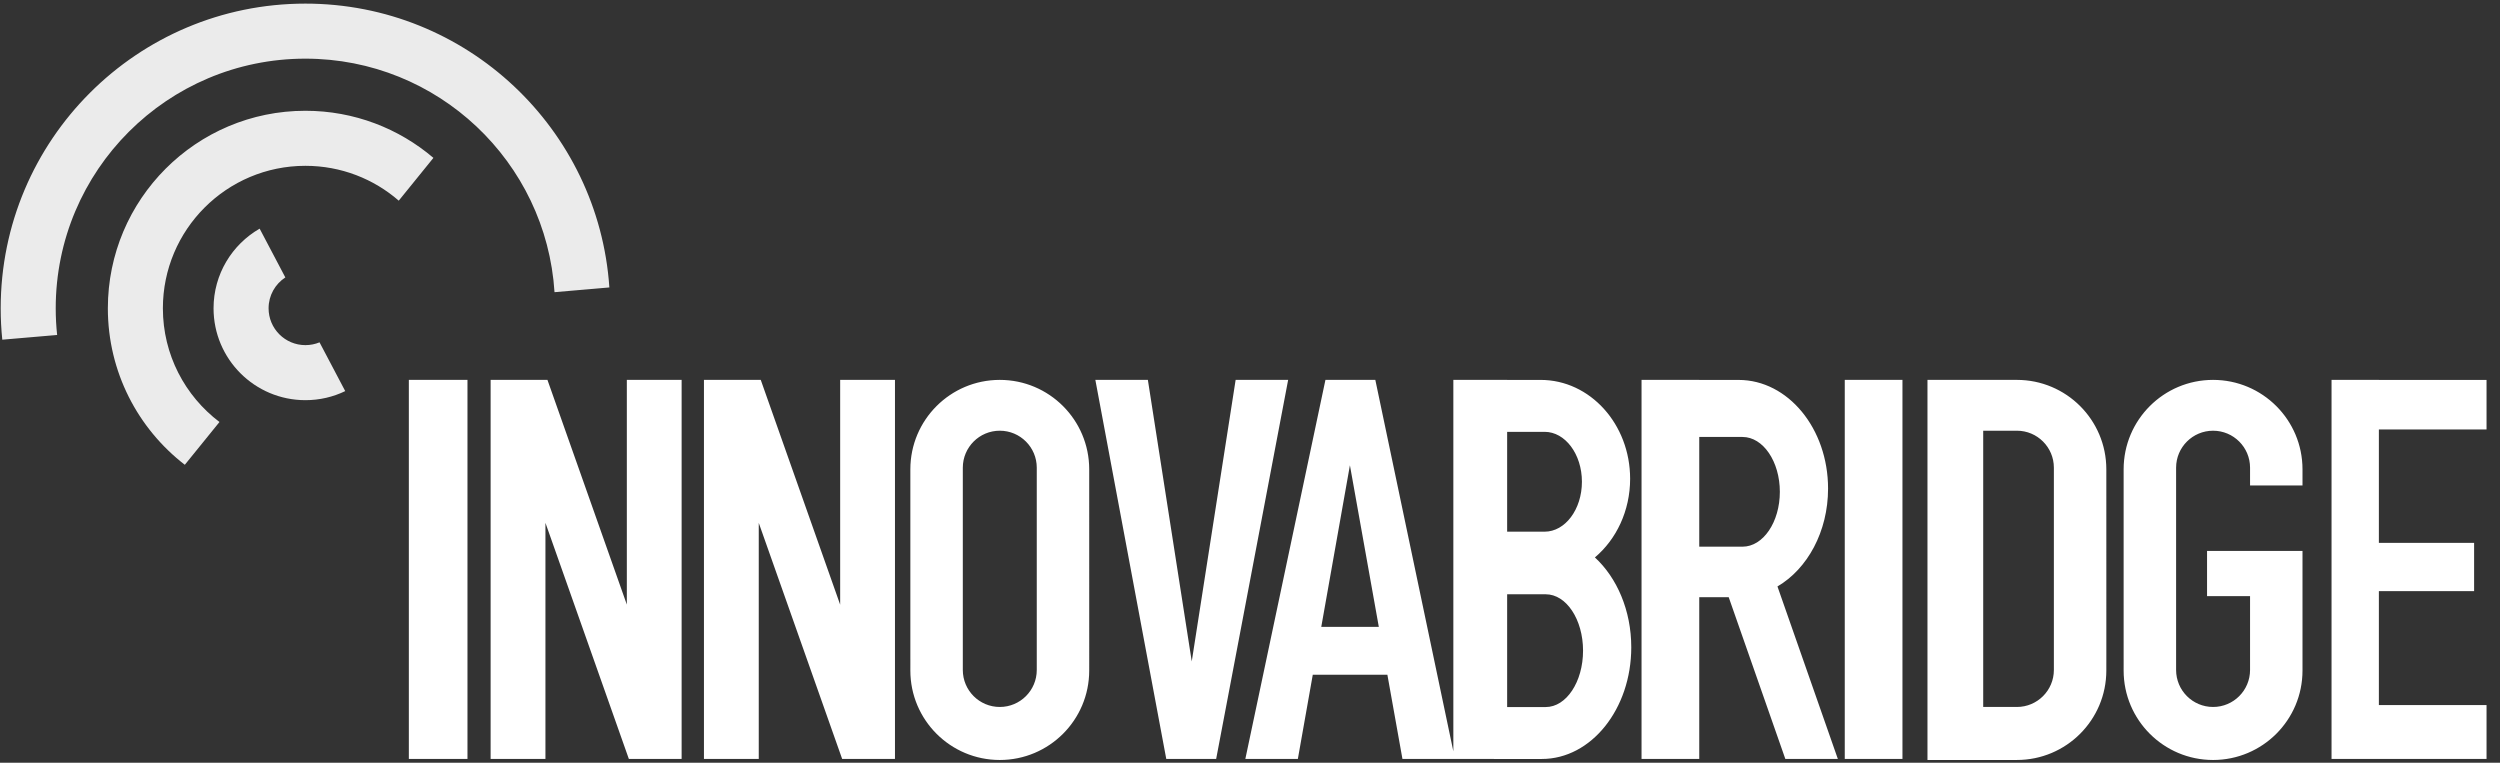
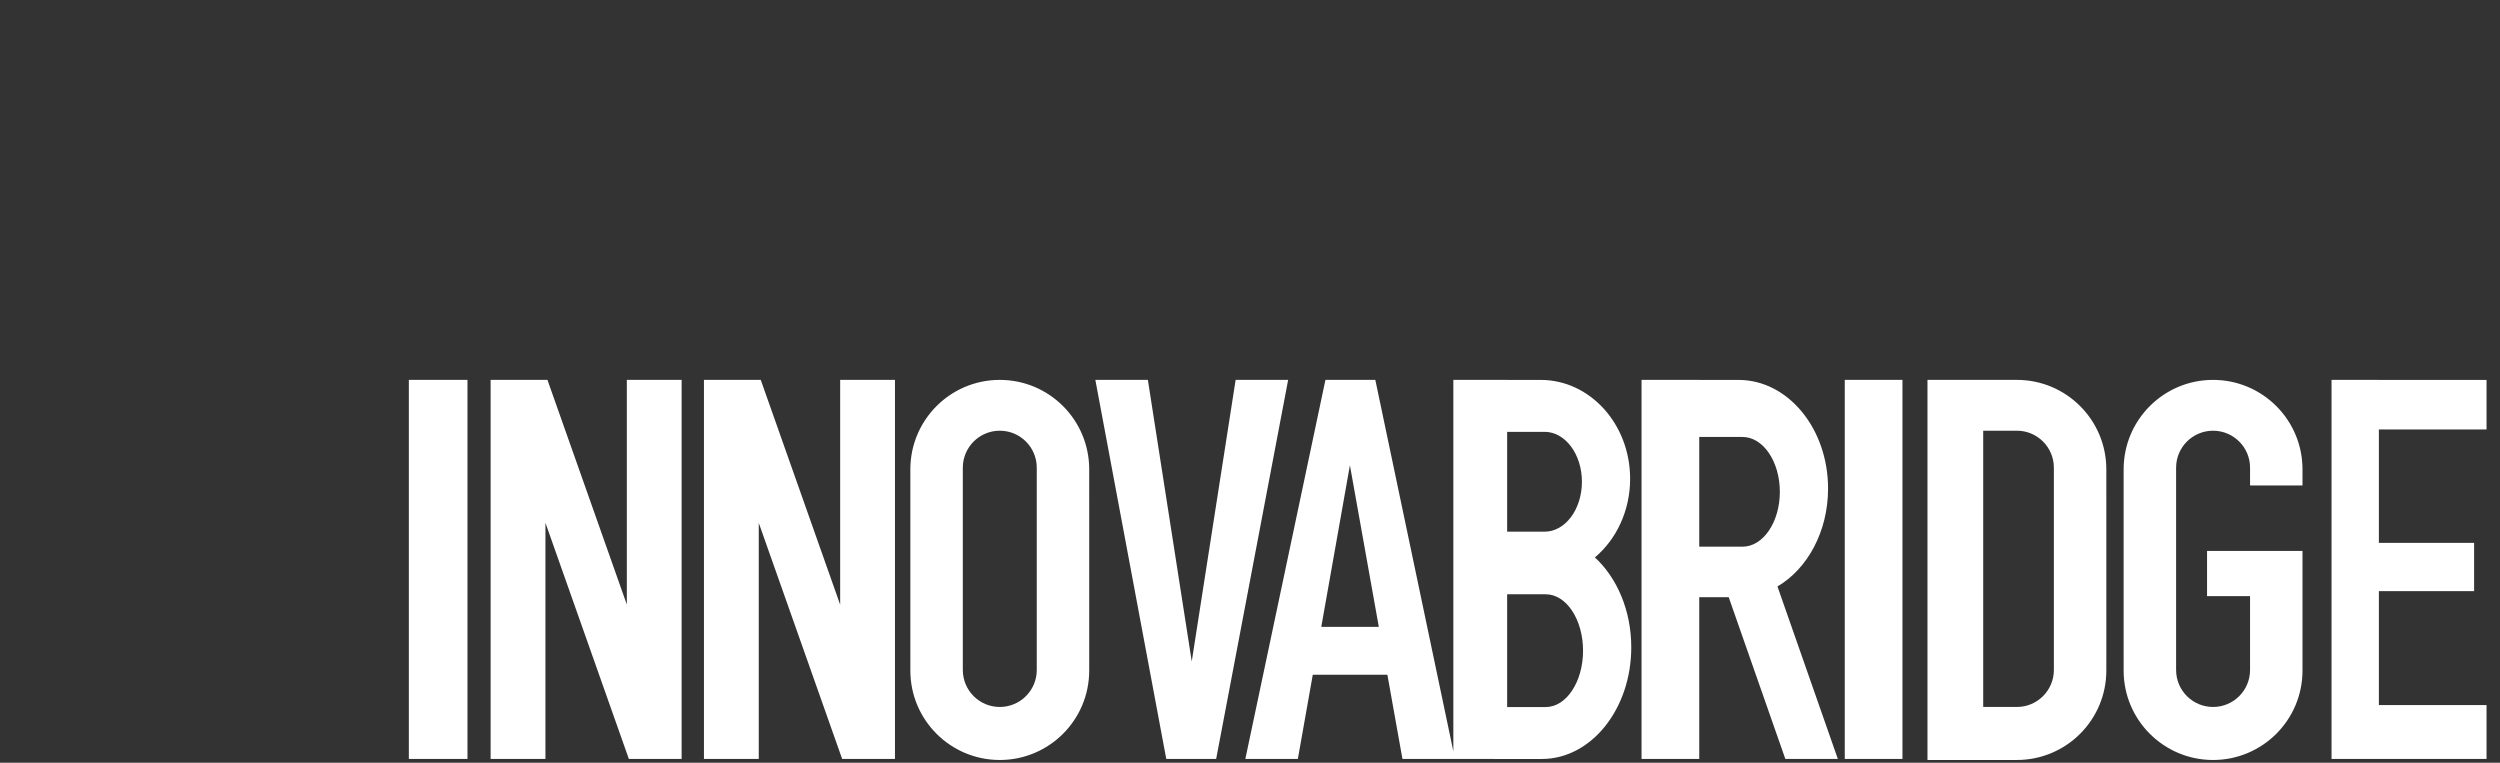
<svg xmlns="http://www.w3.org/2000/svg" width="177" height="54" viewBox="0 0 177 54" fill="none">
  <rect x="0" y="0" width="177" height="54" fill="#333333" stroke="none" />
  <path fill-rule="evenodd" clip-rule="evenodd" d="M142.797 26.896L136.465 26.896V46.684H136.465V53.806H142.797C146.293 53.806 149.128 50.971 149.128 47.474L149.128 47.056L149.129 46.684L149.128 33.227C149.128 29.73 146.293 26.896 142.797 26.896ZM145.414 33.112V47.435C145.414 48.88 144.242 50.053 142.797 50.053H140.411V30.494L142.797 30.494C144.242 30.494 145.414 31.666 145.414 33.112ZM64.453 33.228C64.453 29.731 67.288 26.896 70.785 26.896C74.282 26.896 77.116 29.731 77.116 33.228L77.117 46.679V46.688C77.117 46.738 77.116 47.221 77.116 47.475C77.116 50.972 74.282 53.807 70.785 53.807C67.288 53.807 64.453 50.972 64.453 47.475C64.453 47.208 64.454 46.689 64.454 46.684L64.453 46.684L64.453 46.684L64.453 46.684V33.228ZM73.403 47.435V33.112C73.403 31.667 72.231 30.494 70.785 30.494C69.339 30.494 68.167 31.667 68.167 33.112V47.435C68.167 48.881 69.339 50.053 70.785 50.053C72.231 50.053 73.403 48.881 73.403 47.435ZM91.888 53.733H88.17L93.841 26.896L96.645 26.896L96.645 26.896L97.373 26.896L102.897 53.194V26.896H106.706V26.898H109.081C112.578 26.898 115.413 30.032 115.413 33.898C115.413 36.169 114.435 38.187 112.919 39.466C114.481 40.905 115.494 43.22 115.494 45.83C115.494 50.195 112.659 53.735 109.162 53.735L105.77 53.735V53.733H102.897L99.293 53.733L98.227 47.773H92.944L91.888 53.733ZM106.706 50.059H109.438C110.897 50.059 112.08 48.272 112.08 46.067C112.08 43.862 110.897 42.075 109.438 42.075H106.706V50.059ZM106.706 30.574V37.643H109.358C110.817 37.643 112 36.061 112 34.108C112 32.156 110.817 30.574 109.358 30.574L106.706 30.574ZM93.546 44.382L95.574 32.941L97.62 44.382H93.546ZM28.946 26.896H33.097V53.733H28.946V26.896ZM34.736 26.896H35.041H38.617H38.759L44.38 42.805V26.896H48.259V53.733L48.236 53.721L48.241 53.733H44.523L38.617 37.017V53.733H34.736V26.896ZM50.143 26.896H49.84V53.733H53.72V37.02L59.625 53.733H63.343L63.338 53.719L63.364 53.733V26.896H59.484V42.811L53.861 26.896H50.143L50.143 26.896ZM165.073 26.896H168.424V26.898L176.047 26.898V30.408L168.424 30.408V38.435H175.167V41.85L168.424 41.85V49.919H176.047V53.732H168.424V53.733H165.073V26.896ZM120.307 26.896H116.221V53.733H120.307V42.281L122.392 42.281L126.401 53.732H130.119L125.844 41.521C127.964 40.278 129.427 37.641 129.427 34.59C129.427 30.342 126.592 26.899 123.095 26.899H120.307V26.896ZM120.307 38.705V30.937H123.37C124.83 30.937 126.013 32.676 126.013 34.821C126.013 36.966 124.83 38.705 123.37 38.705H120.307ZM130.609 26.896H134.694V53.733H130.609V26.896ZM77.551 26.896H81.269L84.376 46.828L87.483 26.896H91.201L86.104 53.733H85.452H83.3H82.572L77.551 26.896ZM156.685 26.896C153.188 26.896 150.353 29.731 150.353 33.228V46.684H150.354C150.354 46.684 150.353 47.207 150.353 47.475C150.353 50.972 153.188 53.807 156.685 53.807C160.182 53.807 163.017 50.972 163.017 47.475C163.017 47.207 163.017 46.684 163.017 46.684L163.017 39.004H163.017V39.004H156.259V42.207H159.304V47.435C159.304 48.881 158.132 50.053 156.686 50.053C155.24 50.053 154.068 48.881 154.068 47.435V33.112C154.068 31.667 155.24 30.495 156.686 30.495C158.132 30.495 159.304 31.667 159.304 33.112V34.373H163.017L163.017 33.228C163.017 29.731 160.182 26.896 156.685 26.896Z" fill="white" />
-   <path opacity="0.9" fill-rule="evenodd" clip-rule="evenodd" d="M39.26 20.686C38.671 11.456 30.999 4.153 21.621 4.153C11.859 4.153 3.945 12.066 3.945 21.828C3.945 22.466 3.979 23.096 4.045 23.716L0.162 24.05C0.087 23.32 0.049 22.579 0.049 21.828C0.049 9.914 9.707 0.256 21.621 0.256C33.038 0.256 42.384 9.126 43.143 20.351L39.26 20.686ZM28.232 14.207C26.462 12.67 24.15 11.74 21.621 11.74C16.049 11.74 11.532 16.257 11.532 21.829C11.532 25.116 13.105 28.036 15.539 29.878L13.085 32.907C9.771 30.35 7.636 26.339 7.636 21.829C7.636 14.105 13.897 7.843 21.621 7.843C25.079 7.843 28.244 9.098 30.686 11.178L28.232 14.207ZM15.119 21.828C15.119 19.416 16.432 17.311 18.383 16.188L20.202 19.642C19.488 20.107 19.016 20.912 19.016 21.828C19.016 23.268 20.183 24.435 21.623 24.435C21.977 24.435 22.315 24.365 22.623 24.237L24.442 27.69C23.59 28.102 22.633 28.332 21.623 28.332C18.031 28.332 15.119 25.42 15.119 21.828Z" fill="white" />
</svg>